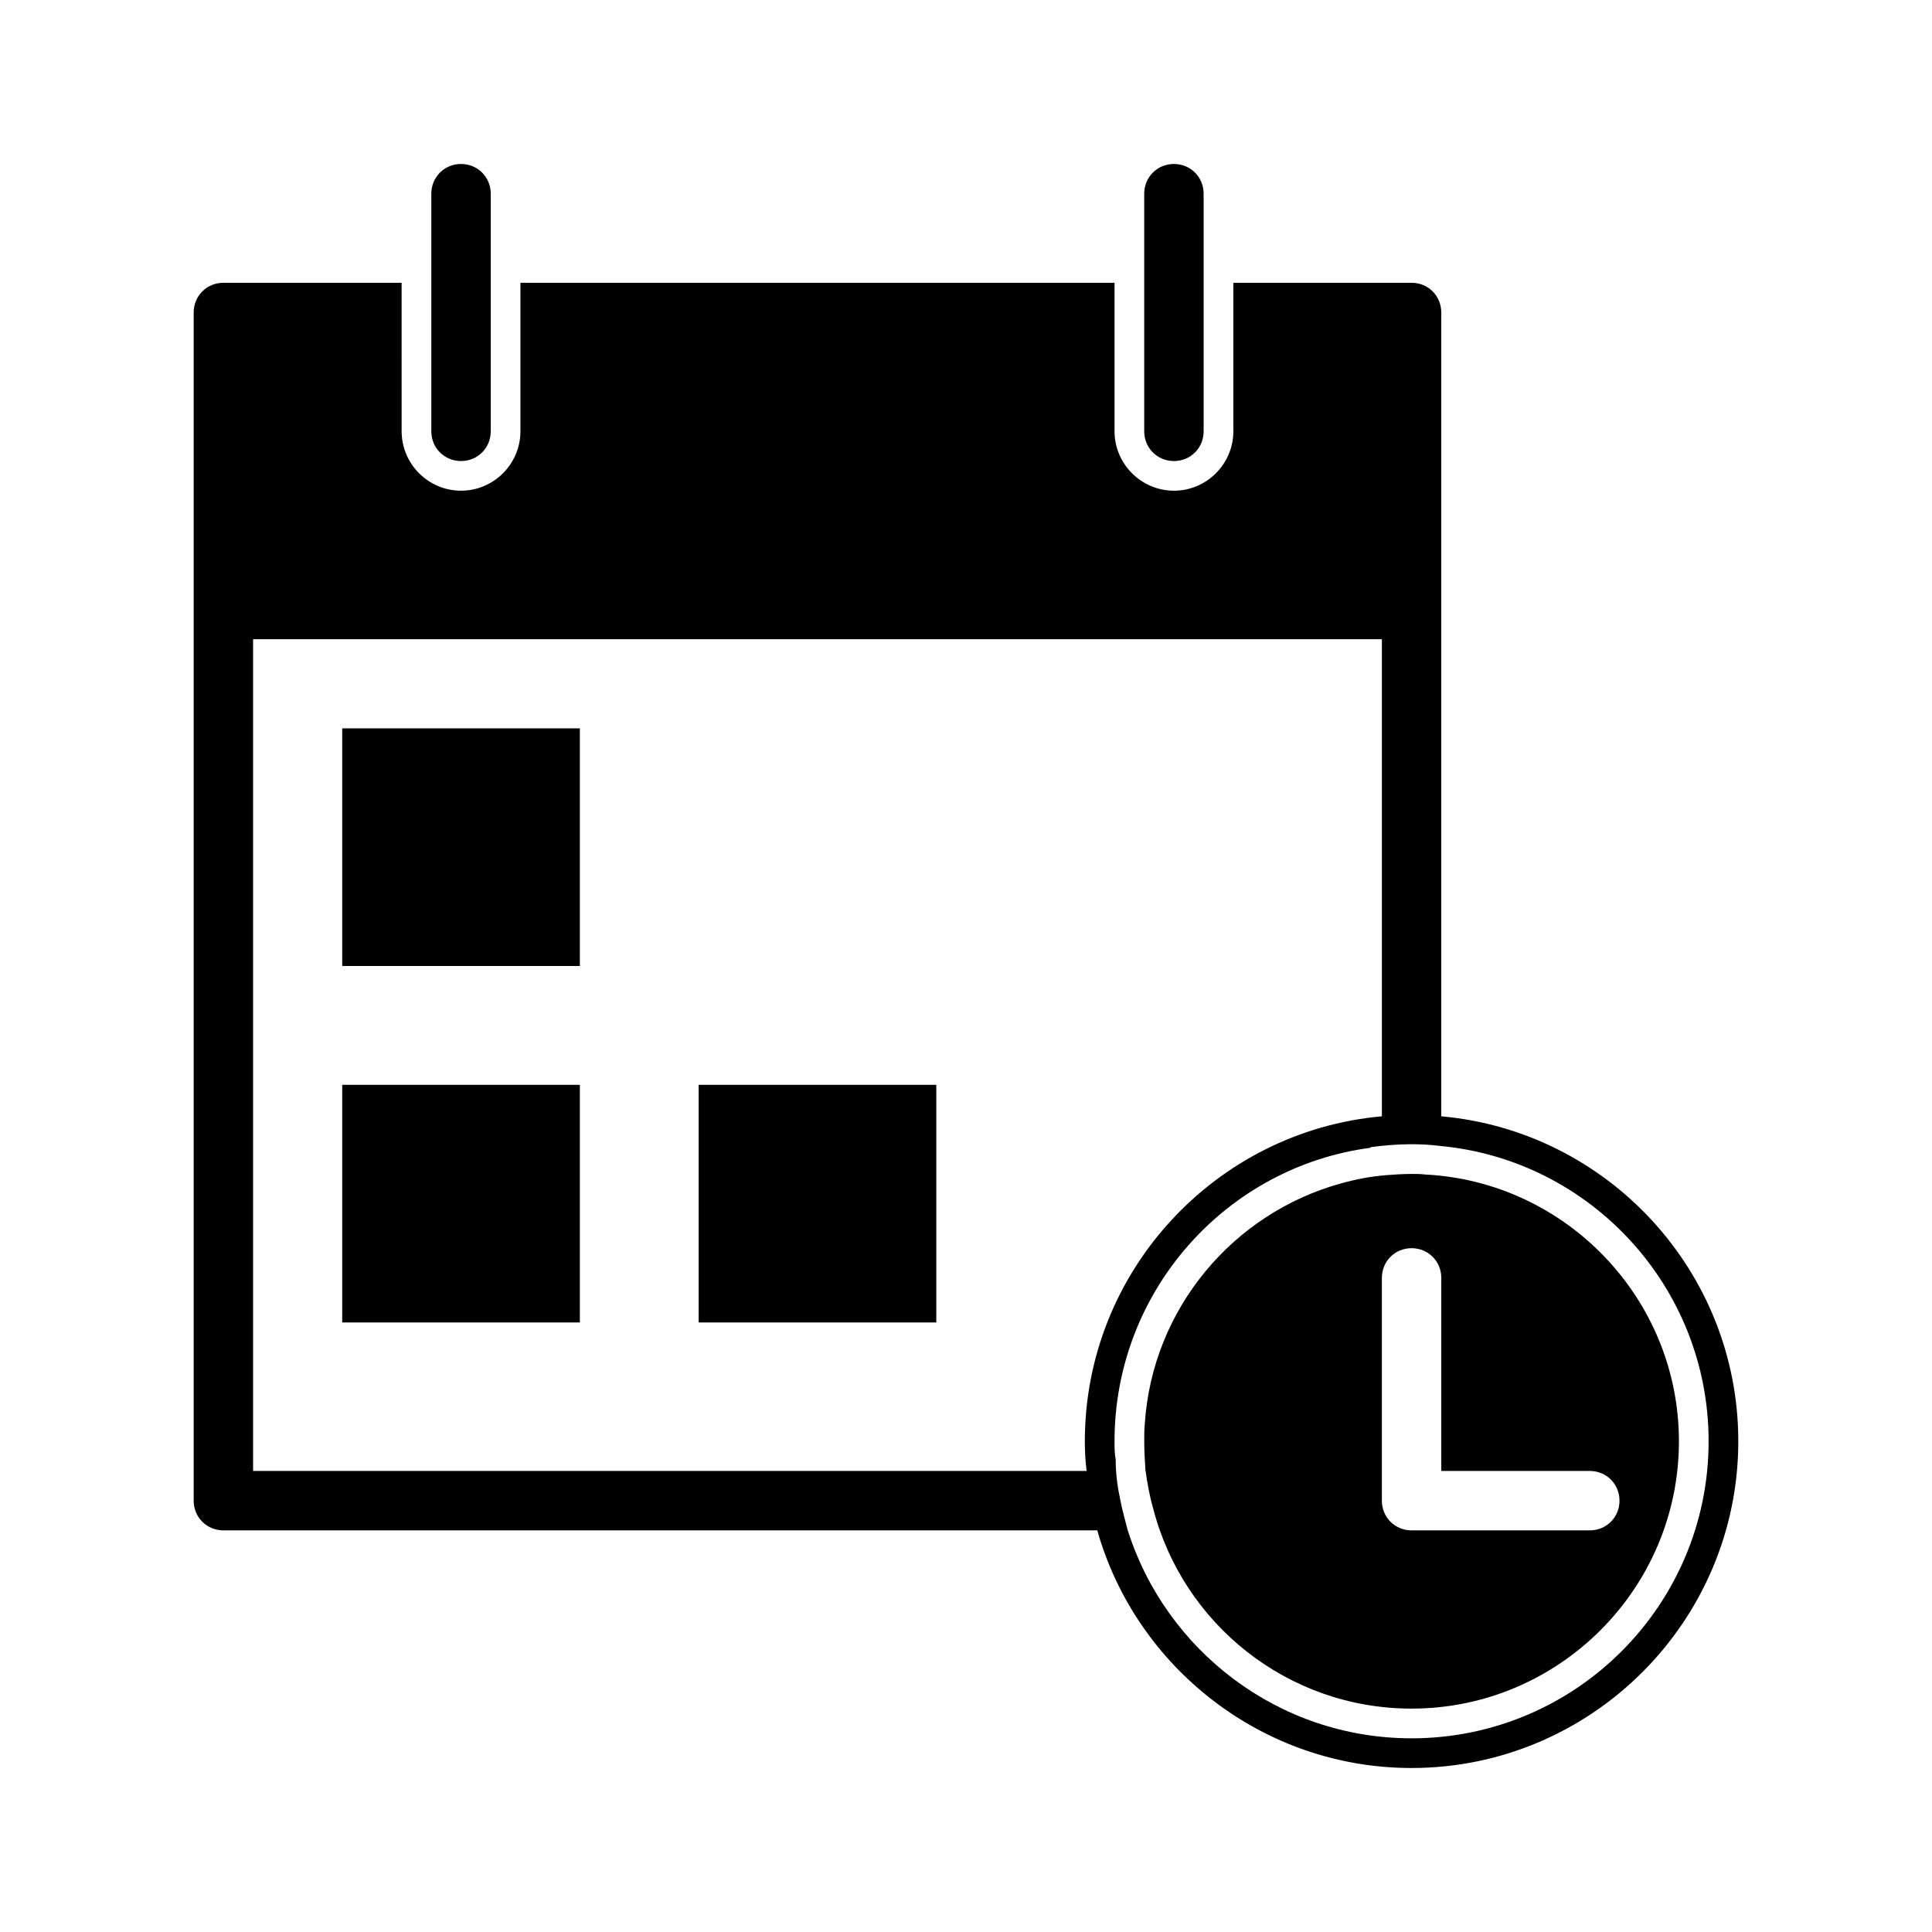
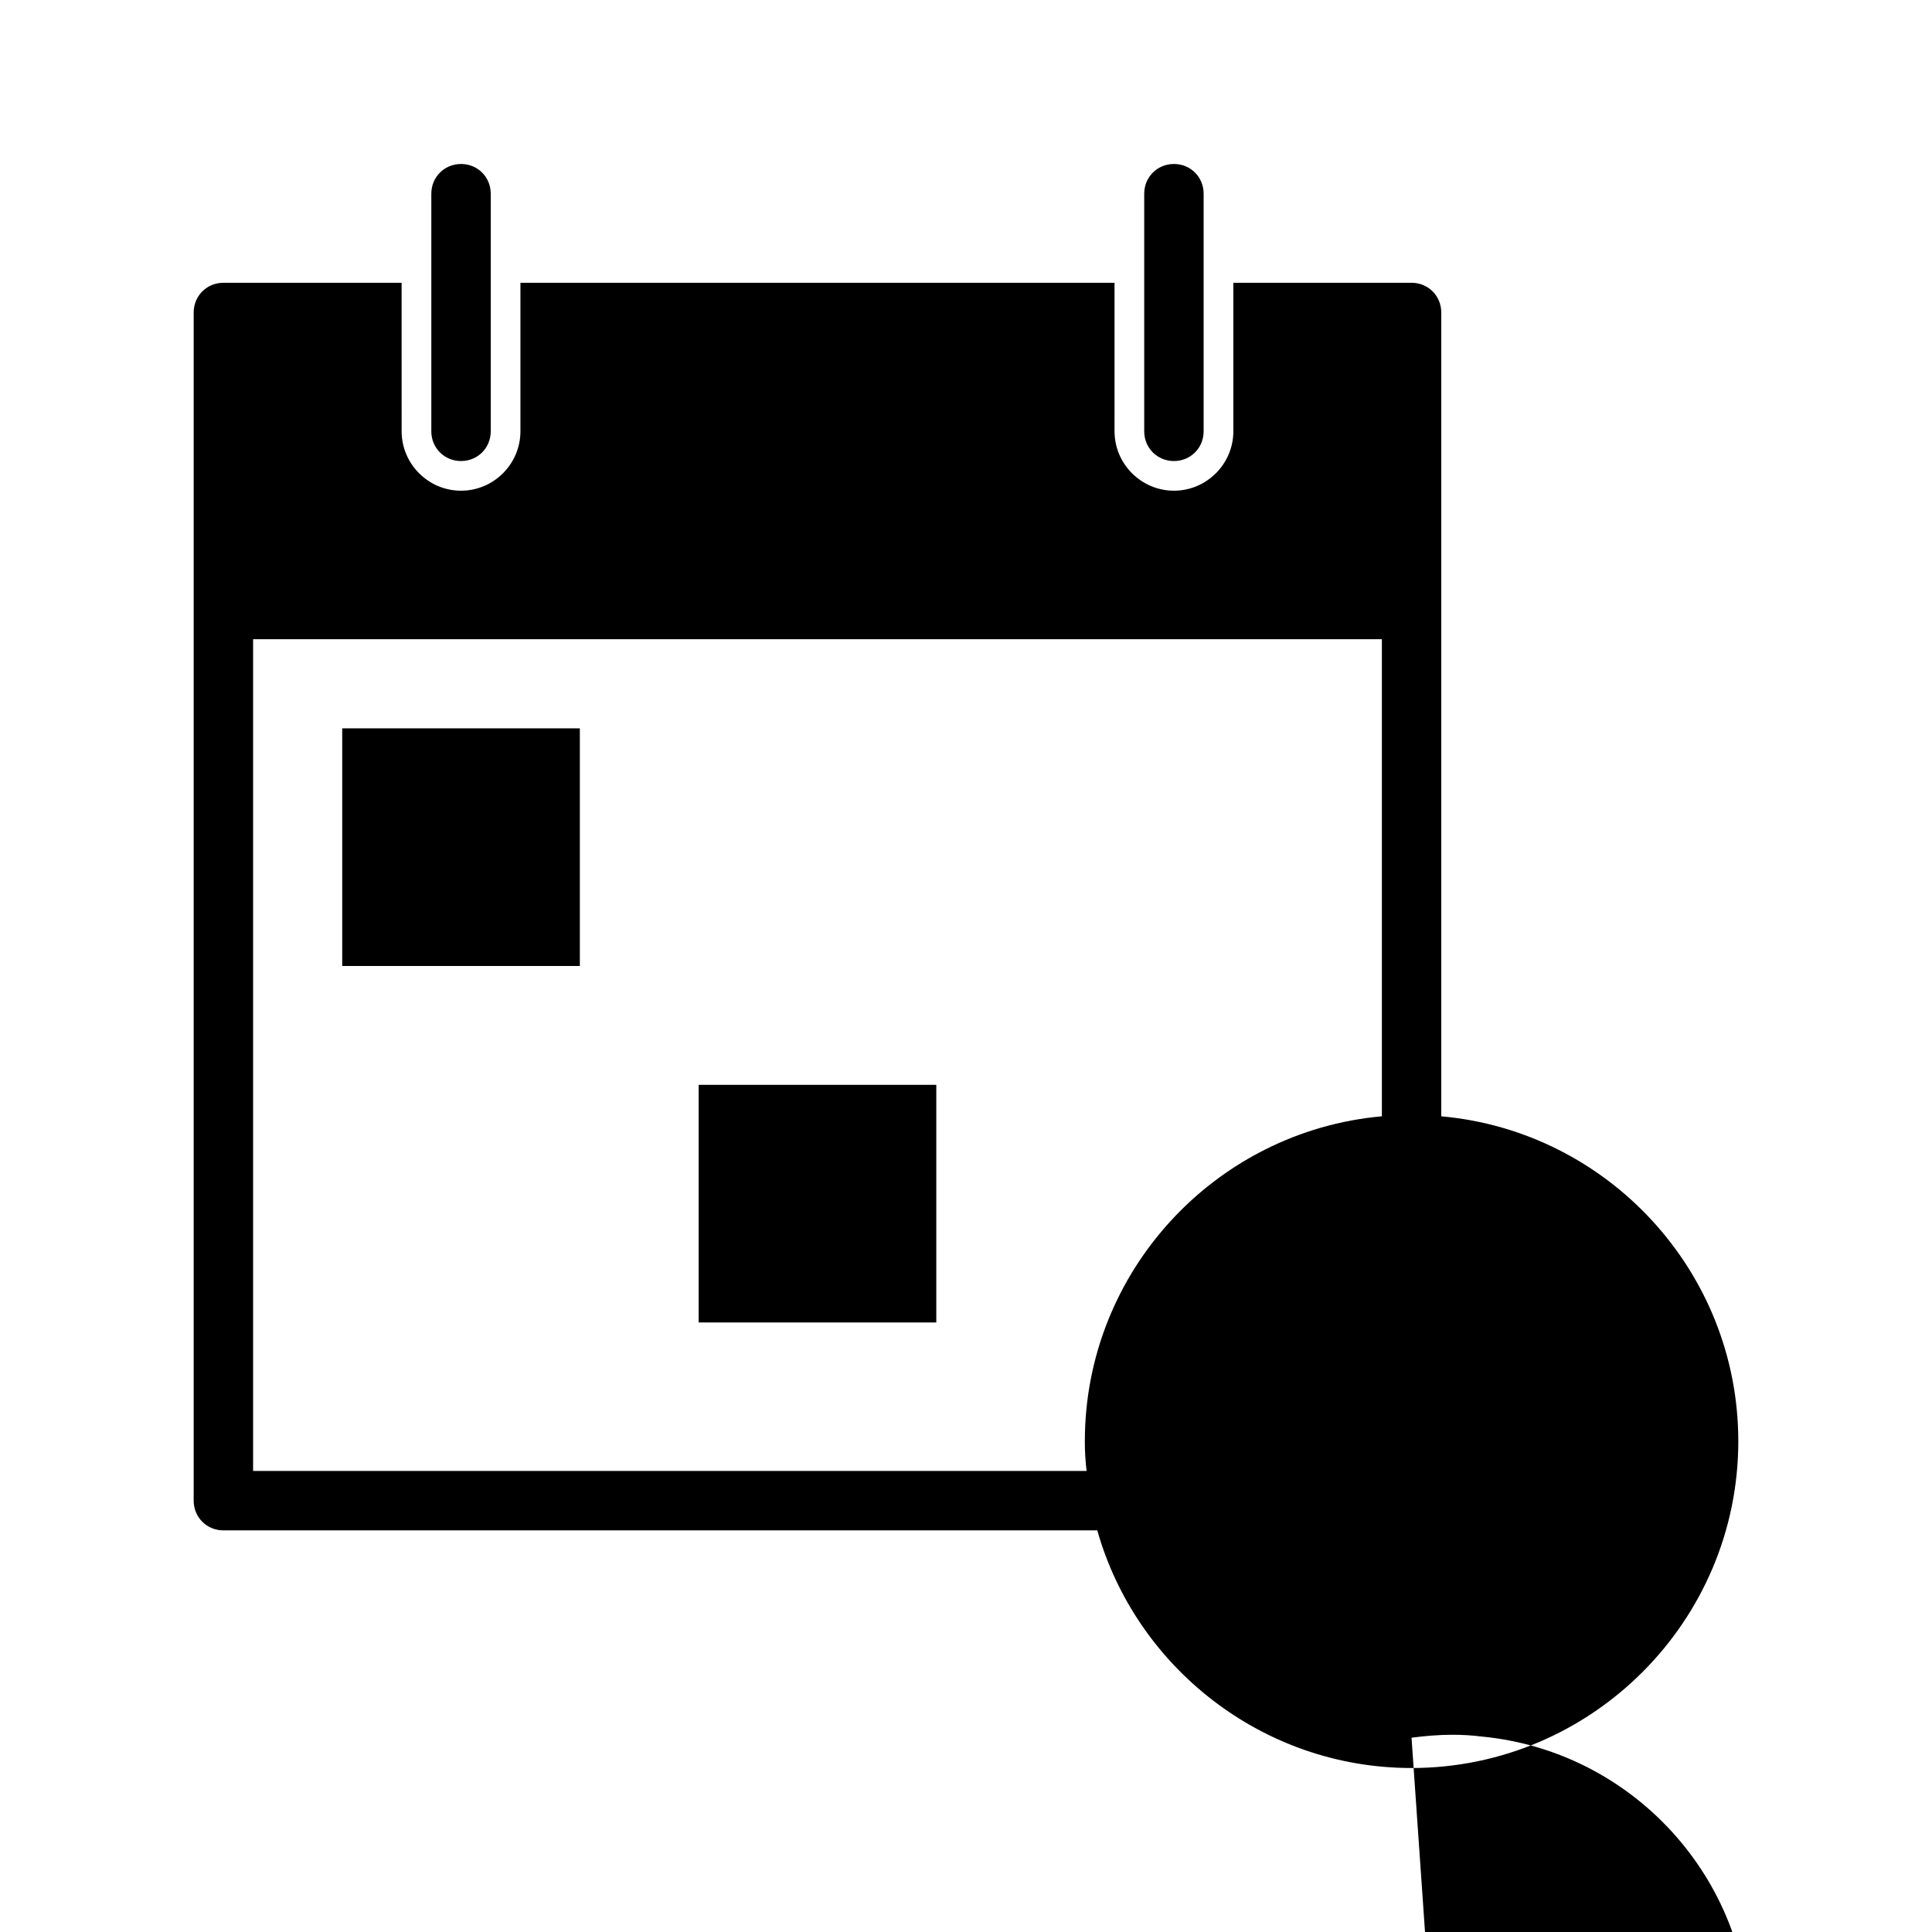
<svg xmlns="http://www.w3.org/2000/svg" fill="#000000" width="800px" height="800px" version="1.1" viewBox="144 144 512 512">
  <g>
-     <path d="m525.95 439.83v-213.02c0-4.41-3.465-7.871-7.871-7.871h-47.23v39.359c0 8.66-7.086 15.742-15.742 15.742-8.66 0-15.742-7.086-15.742-15.742l-0.004-23.613v-15.746h-157.44v39.359c0 8.66-7.086 15.742-15.742 15.742-8.66 0-15.742-7.086-15.742-15.742l-0.004-23.613v-15.746h-47.23c-4.41 0-7.875 3.465-7.875 7.871v314.88c0 4.41 3.465 7.871 7.871 7.871h231.59c10.234 36.211 43.77 62.977 83.285 62.977 47.703 0 86.594-38.887 86.594-86.594 0.004-45.023-34.633-82.18-78.719-86.113zm-94.461 86.117c0 2.676 0.156 5.352 0.473 7.871l-220.89 0.004v-220.42h299.14v126.43c-44.082 3.934-78.719 41.09-78.719 86.117zm86.59 78.723c-35.266 0-65.18-23.301-75.258-55.262-0.629-2.519-1.418-5.195-1.891-7.715-0.789-3.621-1.258-7.086-1.258-10.863-0.312-1.574-0.312-3.309-0.312-4.883 0-39.832 29.598-72.738 67.855-77.777v-0.156c3.465-0.469 7.242-0.785 10.863-0.785 2.676 0 5.195 0.156 7.715 0.473 39.832 3.777 71.004 37.473 71.004 78.246 0.004 43.457-35.266 78.723-78.719 78.723z" />
+     <path d="m525.95 439.83v-213.02c0-4.41-3.465-7.871-7.871-7.871h-47.23v39.359c0 8.66-7.086 15.742-15.742 15.742-8.66 0-15.742-7.086-15.742-15.742l-0.004-23.613v-15.746h-157.44v39.359c0 8.66-7.086 15.742-15.742 15.742-8.66 0-15.742-7.086-15.742-15.742l-0.004-23.613v-15.746h-47.23c-4.41 0-7.875 3.465-7.875 7.871v314.88c0 4.41 3.465 7.871 7.871 7.871h231.59c10.234 36.211 43.77 62.977 83.285 62.977 47.703 0 86.594-38.887 86.594-86.594 0.004-45.023-34.633-82.18-78.719-86.113zm-94.461 86.117c0 2.676 0.156 5.352 0.473 7.871l-220.89 0.004v-220.42h299.14v126.43c-44.082 3.934-78.719 41.09-78.719 86.117zm86.59 78.723v-0.156c3.465-0.469 7.242-0.785 10.863-0.785 2.676 0 5.195 0.156 7.715 0.473 39.832 3.777 71.004 37.473 71.004 78.246 0.004 43.457-35.266 78.723-78.719 78.723z" />
    <path d="m521.7 455.26c-1.258-0.156-2.363-0.156-3.621-0.156-2.203 0-4.41 0.156-6.613 0.316-4.094 0.316-8.188 1.102-12.121 2.203-28.496 7.871-49.91 33.062-51.957 63.605-0.156 1.57-0.156 3.144-0.156 4.719 0 2.519 0.156 5.039 0.316 7.559 0.473 3.465 1.102 6.926 2.047 10.234 7.871 30.543 35.582 53.059 68.488 53.059 39.047 0 70.848-31.805 70.848-70.848-0.004-37.789-29.918-68.805-67.23-70.691zm43.613 94.305h-47.23c-4.41 0-7.871-3.465-7.871-7.871v-59.039c0-4.41 3.465-7.871 7.871-7.871 4.41 0 7.871 3.465 7.871 7.871v51.168h39.359c4.41 0 7.871 3.465 7.871 7.871s-3.465 7.871-7.871 7.871z" />
    <path d="m234.69 337.02h62.977v62.977h-62.977z" />
-     <path d="m234.69 431.49h62.977v62.977h-62.977z" />
    <path d="m329.15 431.49h62.977v62.977h-62.977z" />
    <path d="m455.1 266.18c4.41 0 7.875-3.465 7.875-7.875v-62.977c0-4.41-3.465-7.871-7.871-7.871-4.41 0-7.875 3.465-7.875 7.871v62.977c0 4.41 3.465 7.875 7.871 7.875z" />
    <path d="m266.18 266.18c4.406 0 7.871-3.465 7.871-7.875v-62.977c0-4.41-3.465-7.871-7.871-7.871-4.41 0-7.875 3.465-7.875 7.871v62.977c0 4.41 3.465 7.875 7.875 7.875z" />
  </g>
</svg>